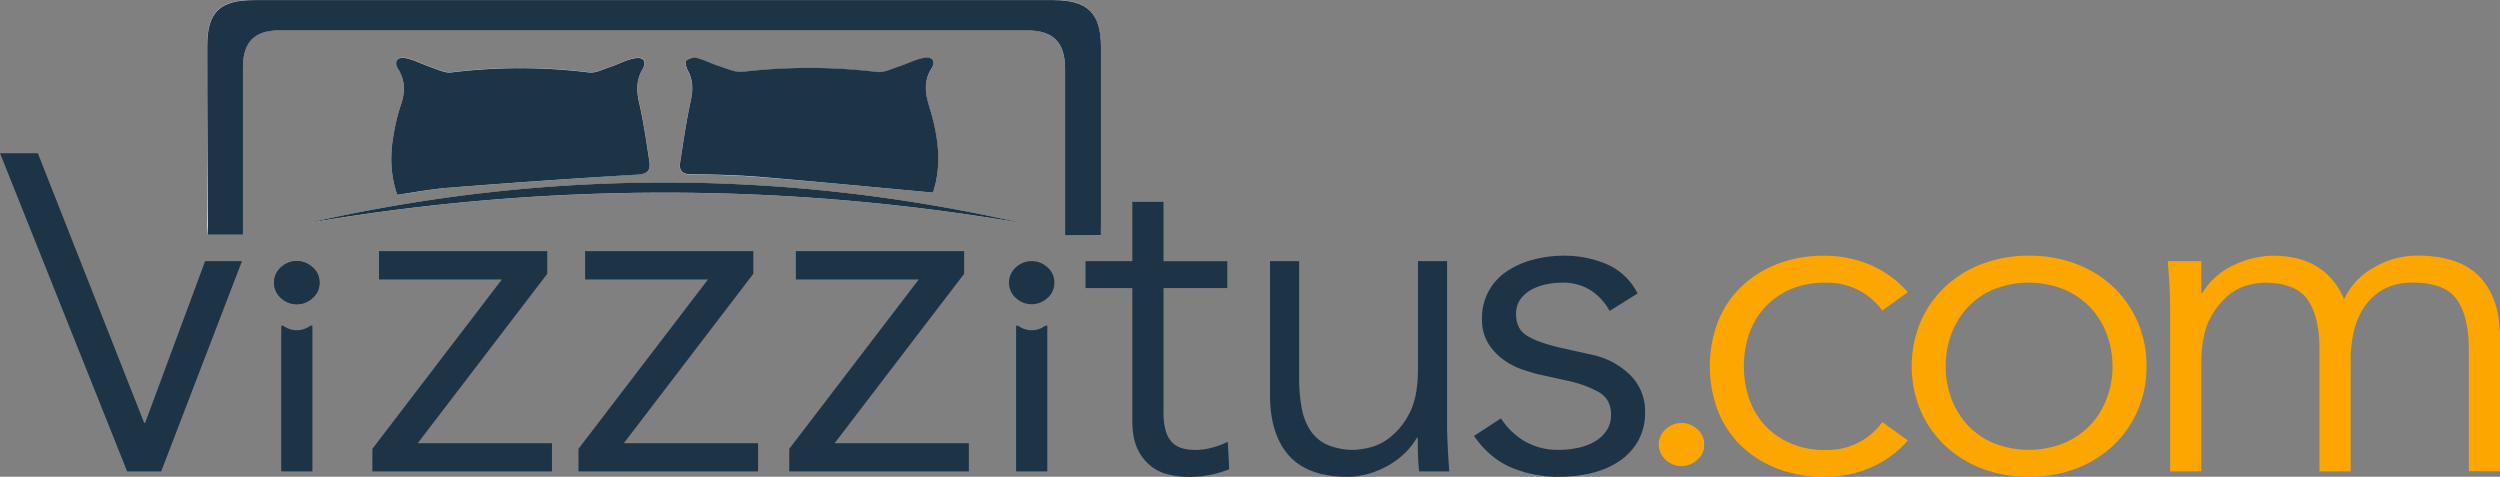
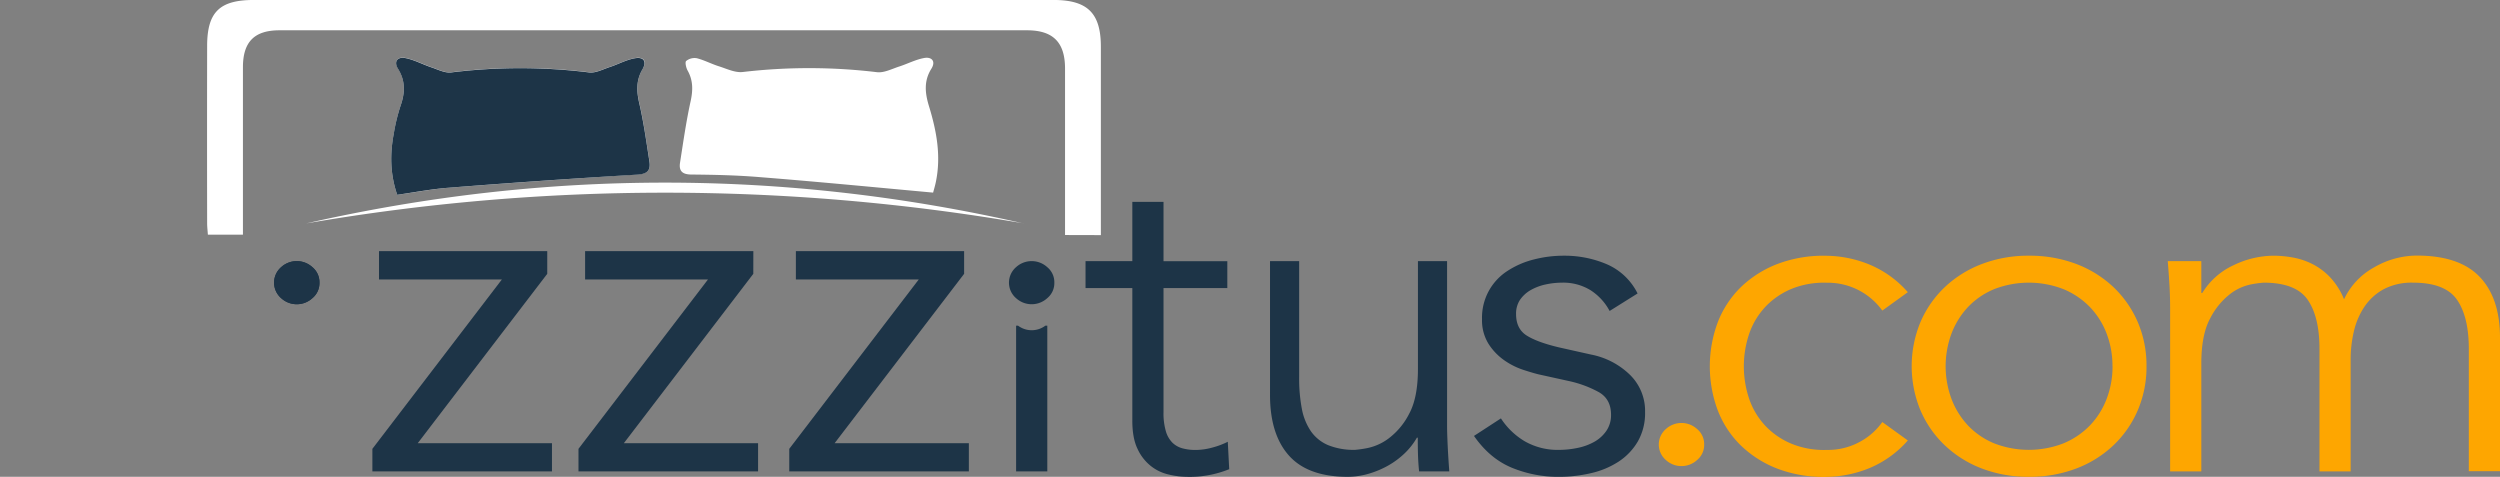
<svg xmlns="http://www.w3.org/2000/svg" id="Layer_1" data-name="Layer 1" viewBox="0 0 1057.98 201.78">
  <rect x="0" y="0" width="1057.98" height="201.78" fill="#808080" stroke="none" />
  <defs>
    <style>.cls-1{fill:#fff;}.cls-2{fill:#1d3447;}.cls-3{fill:#fea600;}</style>
  </defs>
  <title>Vizzzitus Logo Vector</title>
  <path class="cls-1" d="M627.87,614.06v-5.68q0-37,0-74c0-14.28-5.62-19.83-20.1-19.83l-338.33,0c-14.52,0-19.77,5.1-19.79,19.44q-.07,37.5,0,75c0,1.6.2,3.2.31,4.87H264.8V608q0-32.49,0-65c0-10.76,4.87-15.62,15.47-15.62l316.35,0c11,0,16.09,5.06,16.09,16.21q0,32.25,0,64.49v5.94ZM330.09,597c7.49-1,14.68-2.42,21.93-3q39.81-3.08,79.68-5.6c4.3-.27,5.74-1.8,5.13-5.65-1.3-8.19-2.41-16.44-4.27-24.51-1.18-5.13-1.4-9.7,1.34-14.39,1.92-3.3.66-5.36-3.11-4.71s-7.09,2.54-10.69,3.72c-2.9.95-6,2.64-8.82,2.29a236.77,236.77,0,0,0-58.28,0c-2.67.34-5.65-1.22-8.4-2.14-3.74-1.25-7.3-3.22-11.12-3.95-3.07-.6-5,1.36-3,4.57,3.17,5.17,2.91,10.29,1,15.79a78.19,78.19,0,0,0-2.82,11.65C327,579.71,327.09,588.24,330.09,597Zm226.78-.89c.29-1.13.82-2.85,1.18-4.61,2.27-11,.28-21.54-2.92-32-1.68-5.47-2.25-10.66,1-15.84,2-3.18.15-5.12-3-4.56-3.67.66-7.12,2.5-10.72,3.65-3.06,1-6.32,2.71-9.29,2.36a241.25,241.25,0,0,0-56.78-.08c-3.27.39-6.87-1.4-10.23-2.45-3.14-1-6.11-2.59-9.29-3.39a5.7,5.7,0,0,0-4.45,1.18c-.56.5-.05,2.82.59,4,2.36,4.19,2.32,8.32,1.3,13-1.89,8.57-3.12,17.29-4.48,26-.54,3.44.84,5,4.7,5.05,9.65.09,19.32.29,28.93,1.09C507.65,591.42,531.83,593.78,556.87,596.07Zm38.23,13q-151.61-34.53-303.53,0A893,893,0,0,1,595.1,609.08Z" transform="translate(-161.99 -514.56)" />
-   <path class="cls-2" d="M627.87,614.06H612.72v-5.94q0-32.25,0-64.49c0-11.15-5-16.21-16.09-16.21l-316.35,0c-10.6,0-15.45,4.86-15.47,15.62,0,21.66,0,68.61,0,70.87H250c-.11-1.67-.36-54.87-.31-79.87,0-14.34,5.27-19.44,19.79-19.44l338.33,0c14.48,0,20.1,5.55,20.1,19.83q0,37,0,74Z" transform="translate(-161.99 -514.56)" />
  <path class="cls-2" d="M330.09,597c-3-8.72-3.09-17.25-1.46-25.86a78.19,78.19,0,0,1,2.82-11.65c1.95-5.5,2.21-10.62-1-15.79-2-3.21-.08-5.17,3-4.57,3.82.73,7.38,2.7,11.12,3.95,2.75.92,5.73,2.48,8.4,2.14a236.77,236.77,0,0,1,58.28,0c2.81.35,5.92-1.34,8.82-2.29,3.6-1.18,7-3.1,10.69-3.72s5,1.41,3.11,4.71c-2.74,4.69-2.52,9.26-1.34,14.39,1.86,8.07,3,16.32,4.27,24.51.61,3.85-.83,5.38-5.13,5.65Q391.83,590.84,352,594C344.77,594.54,337.58,595.92,330.09,597Z" transform="translate(-161.99 -514.56)" />
-   <path class="cls-2" d="M556.87,596.07c-25-2.29-49.22-4.65-73.42-6.66-9.61-.8-19.28-1-28.93-1.09-3.86,0-5.24-1.61-4.7-5.05,1.36-8.68,2.59-17.4,4.48-26,1-4.66,1.06-8.79-1.3-13-.64-1.15-1.15-3.47-.59-4a5.7,5.7,0,0,1,4.45-1.18c3.18.8,6.15,2.4,9.29,3.39,3.36,1.05,7,2.84,10.23,2.45a241.25,241.25,0,0,1,56.78.08c3,.35,6.23-1.38,9.29-2.36,3.6-1.15,7-3,10.72-3.65,3.13-.56,5,1.38,3,4.56-3.27,5.18-2.7,10.37-1,15.84,3.2,10.44,5.19,21,2.92,32C557.69,593.22,557.16,594.94,556.87,596.07Z" transform="translate(-161.99 -514.56)" />
-   <path class="cls-2" d="M595.1,609.08a893,893,0,0,0-303.53,0Q443.4,574.52,595.1,609.08Z" transform="translate(-161.99 -514.56)" />
-   <path class="cls-2" d="M223,693.52h.4l25.4-68.46h15.6l-34.2,89h-14.4L162,579.41h16Z" transform="translate(-161.99 -514.56)" />
  <path class="cls-2" d="M393.58,630.44l-54.8,71.67h56.8v11.94h-76V704.5l54.8-71.67h-52v-12h71.2Z" transform="translate(-161.99 -514.56)" />
  <path class="cls-2" d="M480.78,630.44,426,702.11h56.8v11.94h-76V704.5l54.8-71.67h-52v-12h71.2Z" transform="translate(-161.99 -514.56)" />
  <path class="cls-2" d="M570,630.44l-54.8,71.67H572v11.94H496V704.5l54.8-71.67h-52v-12H570Z" transform="translate(-161.99 -514.56)" />
  <path class="cls-2" d="M681.38,636.47h-27V689a27,27,0,0,0,1,8.08,11.21,11.21,0,0,0,2.8,4.85,9.74,9.74,0,0,0,4.3,2.38,21,21,0,0,0,5.5.67,27.16,27.16,0,0,0,7-1,32.82,32.82,0,0,0,6.6-2.47l.6,11.6a44.25,44.25,0,0,1-17.8,3.24,34.56,34.56,0,0,1-7.9-1,18.79,18.79,0,0,1-7.5-3.61,19.81,19.81,0,0,1-5.6-7.23q-2.21-4.56-2.2-12V636.47h-19.8V625.06h19.8V600h13.2v25.11h27Z" transform="translate(-161.99 -514.56)" />
  <path class="cls-2" d="M762.54,714.05q-.37-3.6-.47-7.13t-.09-7.13h-.37a29.46,29.46,0,0,1-5.24,6.66,34.45,34.45,0,0,1-7.1,5.23A39.07,39.07,0,0,1,741,715.1a32.17,32.17,0,0,1-8.69,1.24q-16.83,0-24.86-9t-8-25.77V625.06h12.33v49.25a68.36,68.36,0,0,0,1.12,13.12,25.05,25.05,0,0,0,3.83,9.6,16.92,16.92,0,0,0,7.29,5.9,28.83,28.83,0,0,0,11.49,2,46.8,46.8,0,0,0,5.24-.77,22.53,22.53,0,0,0,9.06-4.18,30,30,0,0,0,8.5-10.27q3.74-6.84,3.74-19V625.06h12.33v69.41c0,2.41.1,5.45.28,9.12s.41,7.17.66,10.46Z" transform="translate(-161.99 -514.56)" />
  <path class="cls-2" d="M843.17,646.16a23.6,23.6,0,0,0-8-8.74,22,22,0,0,0-12.2-3.24,32.82,32.82,0,0,0-6.89.76,22.09,22.09,0,0,0-6.31,2.38,13.77,13.77,0,0,0-4.5,4.09,10.51,10.51,0,0,0-1.69,6.08q0,6.28,4.59,9.13t13.8,5l13.41,3a32.42,32.42,0,0,1,16.29,8.46,21.31,21.31,0,0,1,6.5,15.88,24.07,24.07,0,0,1-3.09,12.46,25.79,25.79,0,0,1-8.2,8.55,35.94,35.94,0,0,1-11.71,4.85,59.1,59.1,0,0,1-13.4,1.53,51.7,51.7,0,0,1-20.1-3.9q-9.3-3.9-15.9-13.41l11.4-7.42a30.76,30.76,0,0,0,10.1,9.7,27.94,27.94,0,0,0,14.5,3.62,38.11,38.11,0,0,0,8-.86,24.13,24.13,0,0,0,7.11-2.66,15.12,15.12,0,0,0,5-4.66,11.77,11.77,0,0,0,1.89-6.66q0-6.65-5.19-9.6A46.84,46.84,0,0,0,826,675.83L813.17,673q-2.38-.57-6.5-1.91a31,31,0,0,1-8-4,24.69,24.69,0,0,1-6.7-6.94,18.91,18.91,0,0,1-2.8-10.55,23.47,23.47,0,0,1,10.71-20.35A36.73,36.73,0,0,1,811,624.39a50.52,50.52,0,0,1,12.8-1.62,45.49,45.49,0,0,1,18.2,3.62,26.11,26.11,0,0,1,13,12.36Z" transform="translate(-161.99 -514.56)" />
  <path class="cls-3" d="M958.57,646a28.39,28.39,0,0,0-23.4-11.79,36.44,36.44,0,0,0-14.7,2.47,32.36,32.36,0,0,0-11.1,7.42,31.64,31.64,0,0,0-7,11.32,43,43,0,0,0,0,28.33,31.64,31.64,0,0,0,7,11.32,32.2,32.2,0,0,0,11.1,7.41,36.26,36.26,0,0,0,14.7,2.48,28,28,0,0,0,13.9-3.43,27.65,27.65,0,0,0,9.5-8.37l10.8,7.8a44.28,44.28,0,0,1-15.8,11.51,49.56,49.56,0,0,1-18.4,3.9,55,55,0,0,1-20.6-3.33,46,46,0,0,1-15.7-9.8,41.66,41.66,0,0,1-9.9-14.92,53.32,53.32,0,0,1,0-37.47,41.87,41.87,0,0,1,9.9-14.93,46.09,46.09,0,0,1,15.7-9.79,55,55,0,0,1,20.6-3.33,49.56,49.56,0,0,1,18.4,3.9,44.16,44.16,0,0,1,15.8,11.51Z" transform="translate(-161.99 -514.56)" />
  <path class="cls-3" d="M1070.37,669.55a46.4,46.4,0,0,1-3.7,18.64,44.67,44.67,0,0,1-10.3,14.83,47.14,47.14,0,0,1-15.7,9.8,55.45,55.45,0,0,1-20.1,3.52,54.86,54.86,0,0,1-19.9-3.52A47.14,47.14,0,0,1,985,703a44.67,44.67,0,0,1-10.3-14.83,48.78,48.78,0,0,1,0-37.27A44.81,44.81,0,0,1,985,636.08a47.28,47.28,0,0,1,15.7-9.79,54.86,54.86,0,0,1,19.9-3.52,55.45,55.45,0,0,1,20.1,3.52,47.28,47.28,0,0,1,15.7,9.79,44.81,44.81,0,0,1,10.3,14.84A46.38,46.38,0,0,1,1070.37,669.55Zm-14.4,0a38.09,38.09,0,0,0-2.5-13.88,33.11,33.11,0,0,0-7.1-11.22,33.45,33.45,0,0,0-11.1-7.51,40.53,40.53,0,0,0-29.4,0,32.33,32.33,0,0,0-11,7.51,34,34,0,0,0-7,11.22,39.81,39.81,0,0,0,0,27.77,34,34,0,0,0,7,11.22,32.33,32.33,0,0,0,11,7.51,40.53,40.53,0,0,0,29.4,0,33.45,33.45,0,0,0,11.1-7.51,33.11,33.11,0,0,0,7.1-11.22A38.11,38.11,0,0,0,1056,669.55Z" transform="translate(-161.99 -514.56)" />
  <path class="cls-3" d="M1080.37,644.83q0-4.94-.3-9.89c-.2-3.29-.43-6.59-.7-9.88h14.2v13.5h.4a30.41,30.41,0,0,1,13.3-11.79,39.39,39.39,0,0,1,16.9-4,47.37,47.37,0,0,1,8.1.76,30.47,30.47,0,0,1,8.3,2.76,27.54,27.54,0,0,1,7.5,5.61,30,30,0,0,1,5.9,9.32,29.86,29.86,0,0,1,12.7-13.5,36.1,36.1,0,0,1,18.1-5q18,0,26.6,9t8.6,25.76v56.48h-13.2V662.14q0-13.5-5-20.73t-18.6-7.23a25.38,25.38,0,0,0-12.4,2.76,23.22,23.22,0,0,0-8.1,7.32,31.2,31.2,0,0,0-4.5,10.37,51.4,51.4,0,0,0-1.4,12.07v47.35h-13.2V662.14q0-13.5-5-20.73t-18.6-7.23a44.56,44.56,0,0,0-5.5.76,21.33,21.33,0,0,0-8.9,4.19,30.66,30.66,0,0,0-8.3,10.27q-3.7,6.84-3.7,19v45.64h-13.2Z" transform="translate(-161.99 -514.56)" />
  <path class="cls-2" d="M297.18,634.18a8.24,8.24,0,0,1-3,6.56,9.76,9.76,0,0,1-13.2,0,8.67,8.67,0,0,1,0-13.12,9.79,9.79,0,0,1,13.2,0A8.25,8.25,0,0,1,297.18,634.18Z" transform="translate(-161.99 -514.56)" />
  <path class="cls-2" d="M297.18,634.18a8.24,8.24,0,0,1-3,6.56,9.76,9.76,0,0,1-13.2,0,8.67,8.67,0,0,1,0-13.12,9.79,9.79,0,0,1,13.2,0A8.25,8.25,0,0,1,297.18,634.18Z" transform="translate(-161.99 -514.56)" />
-   <path class="cls-2" d="M281.8,652.38H281v61.67h13.2V652.38h-.82a9.62,9.62,0,0,1-11.56,0Z" transform="translate(-161.99 -514.56)" />
  <path class="cls-2" d="M608.18,634.18a8.24,8.24,0,0,1-3,6.56,9.76,9.76,0,0,1-13.2,0,8.67,8.67,0,0,1,0-13.12,9.79,9.79,0,0,1,13.2,0A8.25,8.25,0,0,1,608.18,634.18Z" transform="translate(-161.99 -514.56)" />
  <path class="cls-2" d="M592.8,652.38H592v61.67h13.2V652.38h-.82a9.62,9.62,0,0,1-11.56,0Z" transform="translate(-161.99 -514.56)" />
  <line class="cls-2" x1="442.38" y1="137.82" x2="430.81" y2="137.82" />
  <path class="cls-3" d="M883.18,702.68a8.24,8.24,0,0,1-3,6.56,9.76,9.76,0,0,1-13.2,0,8.67,8.67,0,0,1,0-13.12,9.79,9.79,0,0,1,13.2,0A8.25,8.25,0,0,1,883.18,702.68Z" transform="translate(-161.99 -514.56)" />
</svg>